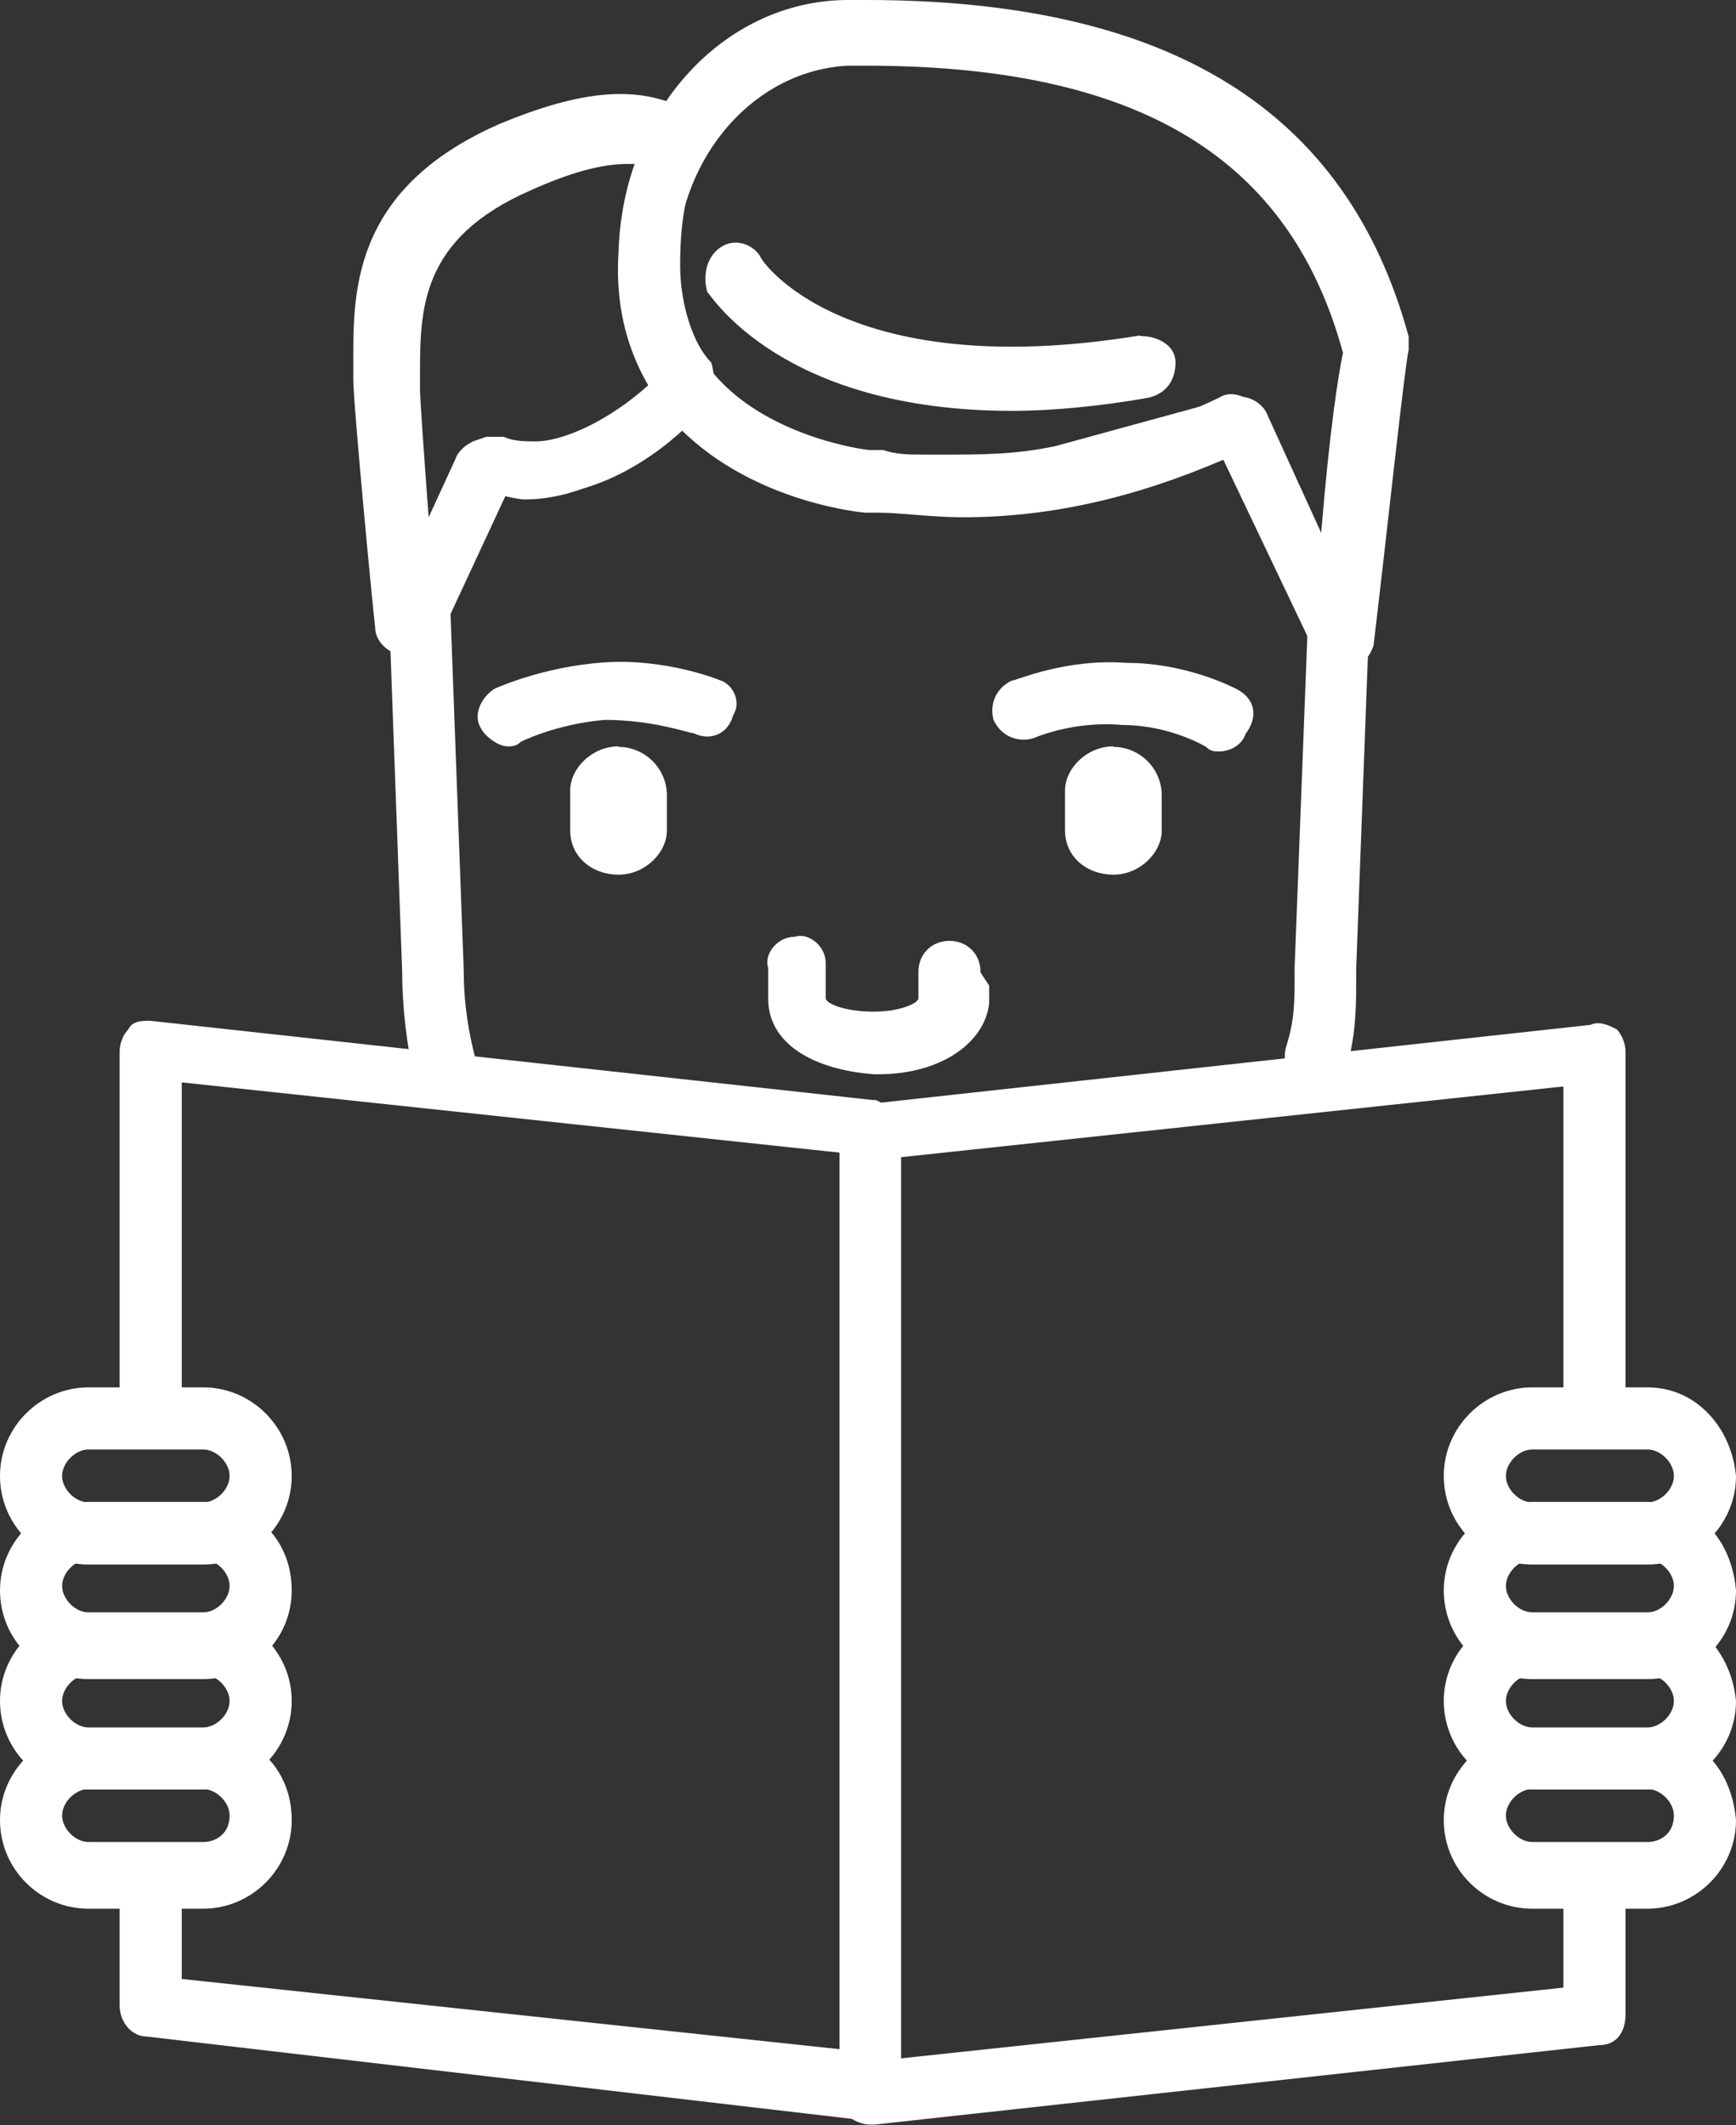
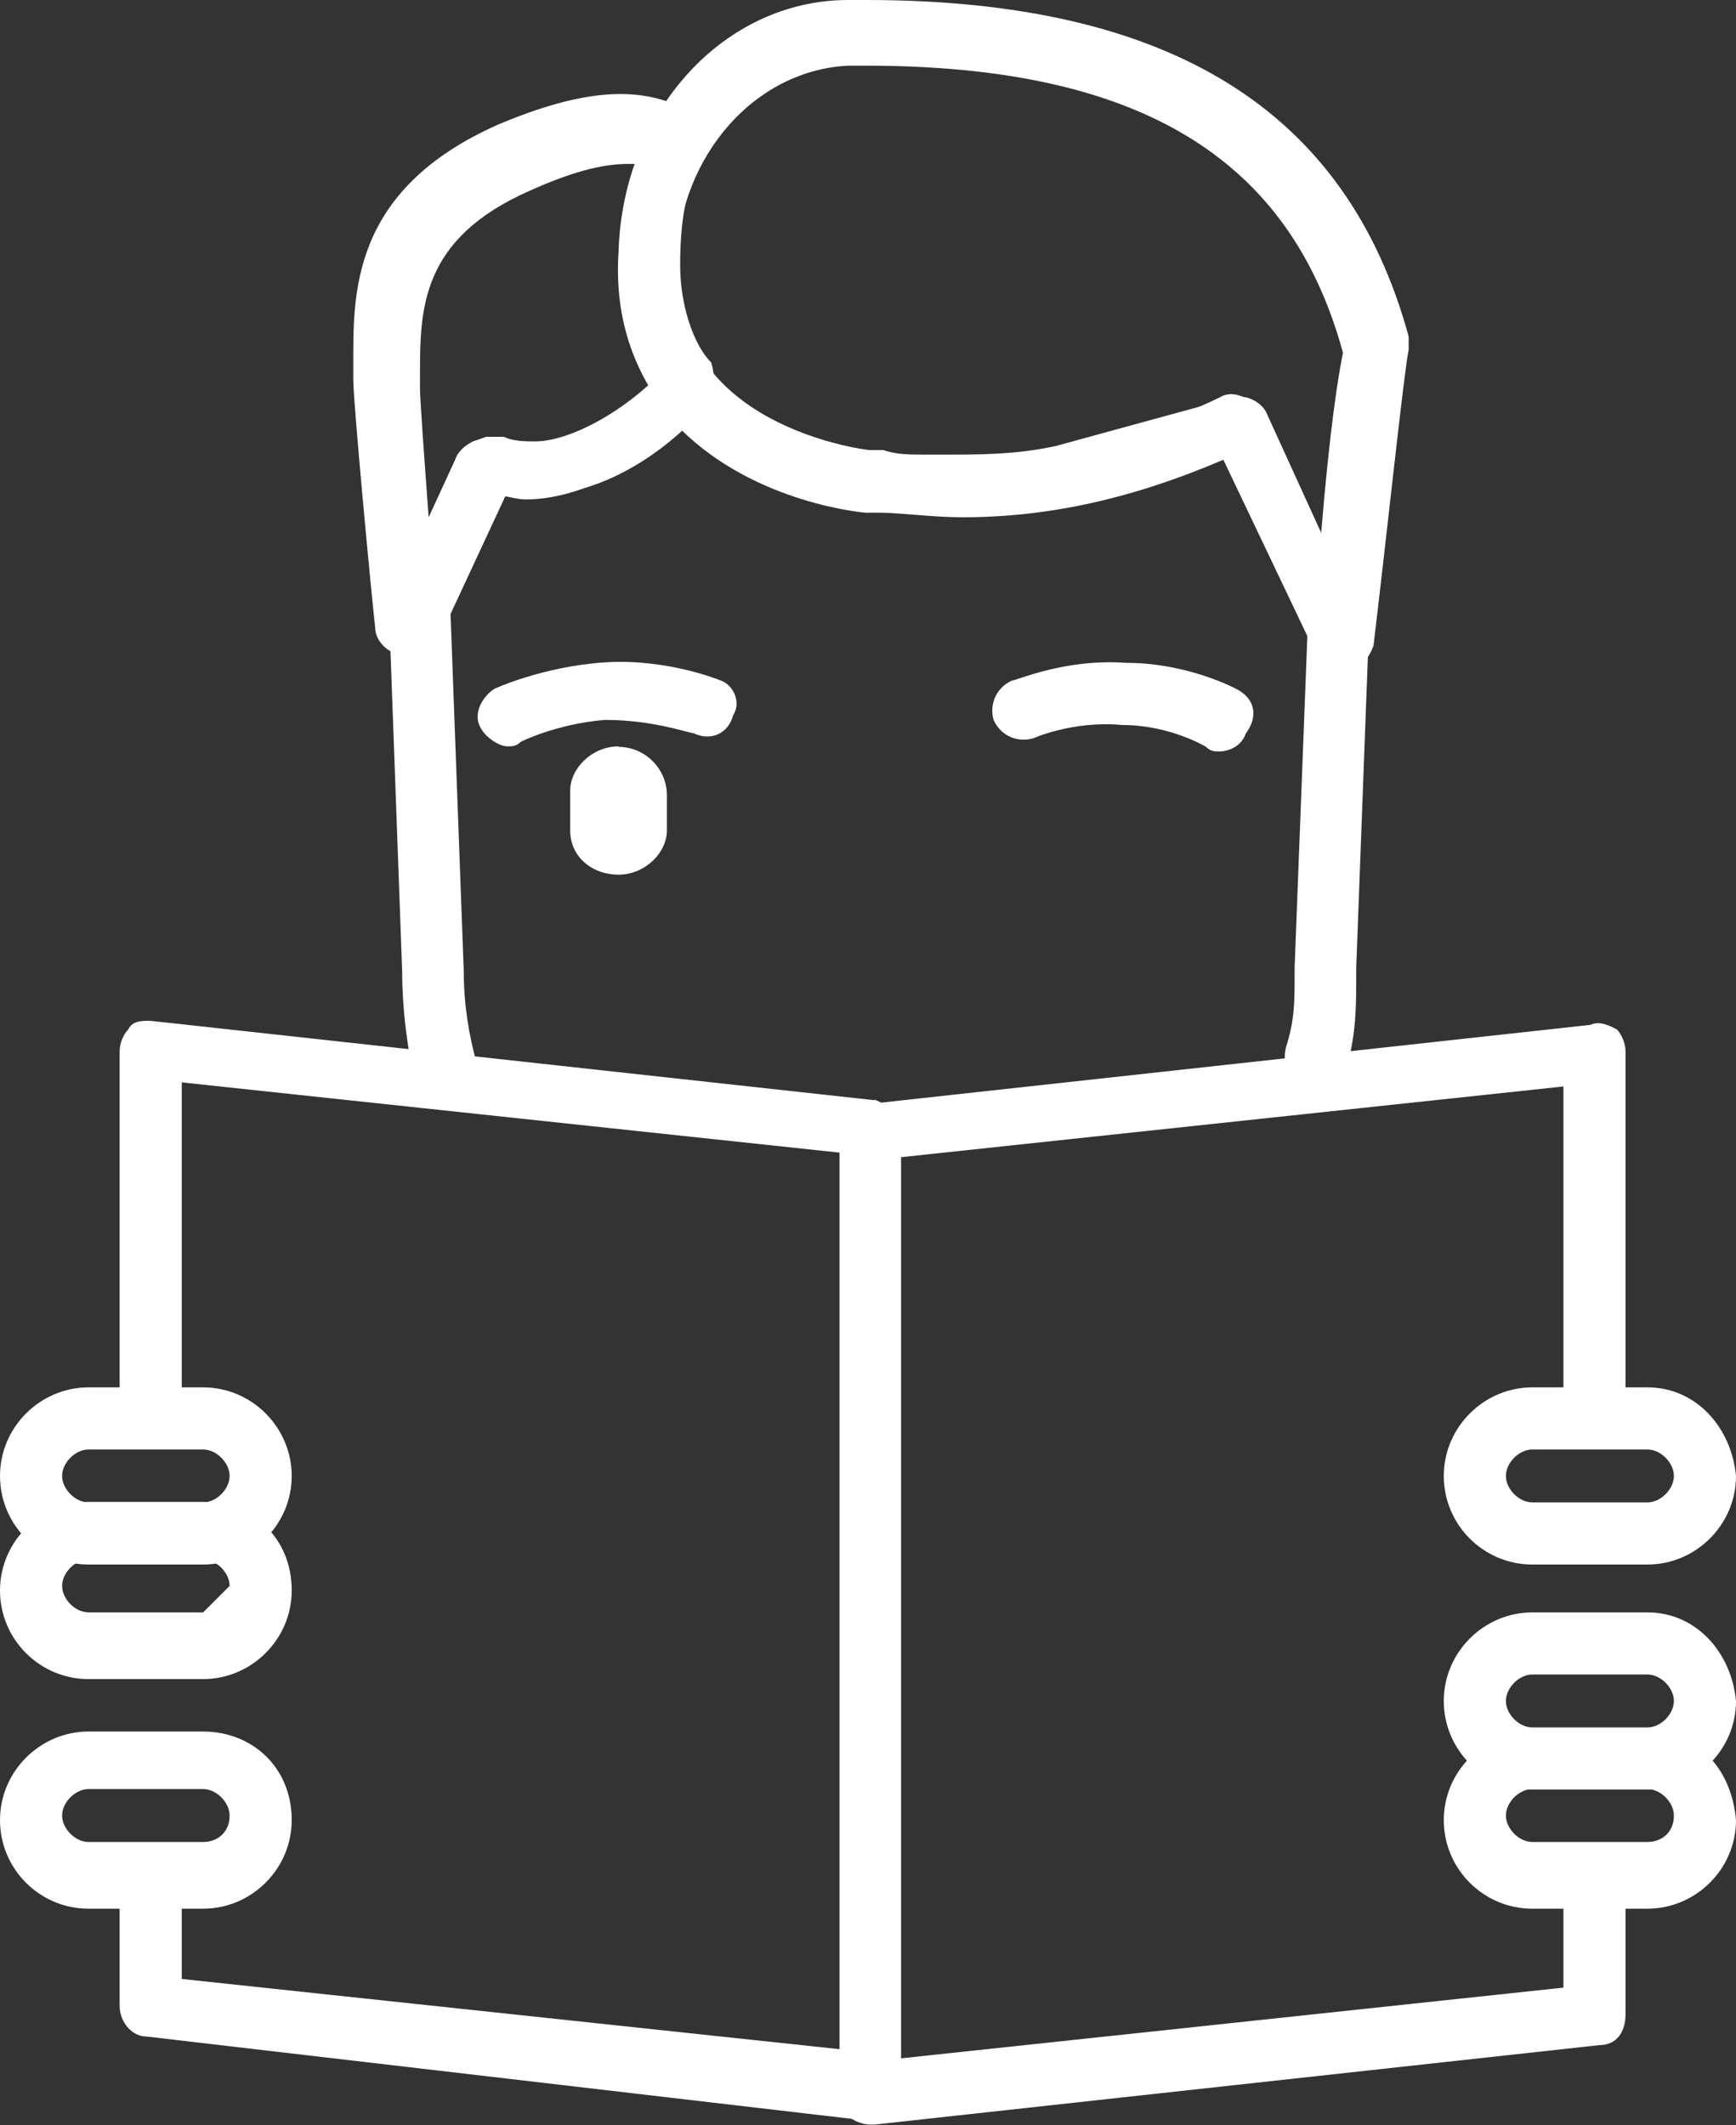
<svg xmlns="http://www.w3.org/2000/svg" id="Layer_2" viewBox="0 0 34.1 41.74">
  <rect x="0" y="0" width="34.1" height="41.74" fill="#333333" stroke="none" />
  <defs>
    <style>.cls-1{fill:#fff;}</style>
  </defs>
  <g id="Layer_1-2">
    <g>
      <g>
        <path class="cls-1" d="M17.01,0h-.35c-2.43,0-4.43,2.17-4.51,4.95-.09,1.39,.35,2.52,1.21,3.47,1.48,1.48,3.64,1.65,3.64,1.65h.26c.43,0,1.04,.09,1.65,.09,1.65,0,3.3-.35,5.12-1.13l1.82,3.82c.09,.17,.35,.35,.52,.35h.09c.26-.09,.43-.26,.52-.52,.26-2.17,.61-5.47,.69-5.81v-.26C26.46,2.17,22.99,0,17.01,0Zm8.94,10.5l-1.13-2.26q0-.09-.09-.17c-.17-.26-.52-.43-.78-.26-1.82,.87-3.47,1.21-5.12,1.21-.61,0-1.04-.09-1.56-.09h-.26c-.17,0-3.9-.35-3.73-3.82,.09-2.08,1.56-3.73,3.38-3.82h.35c5.38,0,8.33,1.82,9.37,5.64-.09,.43-.26,1.48-.43,3.56Z" />
-         <path class="cls-1" d="M19.26,19.09c0-.35-.26-.61-.61-.61s-.61,.26-.61,.61v.52c0,.09-.35,.26-.87,.26-.61,0-.95-.17-.95-.26v-.69c0-.35-.35-.61-.61-.52-.35,0-.61,.35-.52,.61v.61c0,.87,.87,1.39,2.08,1.48h.09c1.21,0,2.08-.61,2.17-1.39v-.35l-.17-.26Z" />
-         <path class="cls-1" d="M22.39,6.59c-5.81,.95-7.46-1.48-7.46-1.56-.17-.26-.52-.35-.78-.17s-.35,.52-.26,.87c.09,.09,1.48,2.34,5.99,2.34,.78,0,1.74-.09,2.69-.26,.35-.09,.52-.35,.52-.69s-.35-.52-.69-.52Z" />
        <path class="cls-1" d="M14.14,13.36s-1.04-.43-2.26-.35-2.17,.52-2.17,.52c-.26,.17-.43,.52-.26,.78,.09,.17,.35,.35,.52,.35,.09,0,.17,0,.26-.09,0,0,.69-.35,1.65-.43,.95,0,1.65,.26,1.74,.26,.35,.17,.69,0,.78-.35,.17-.26,0-.61-.26-.69Z" />
        <path class="cls-1" d="M12.15,14.66c-.52,0-.95,.43-.95,.87v.78c0,.52,.43,.87,.95,.87s.95-.43,.95-.87v-.69c0-.52-.43-.95-.95-.95Z" />
        <path class="cls-1" d="M24.3,13.54s-.95-.52-2.17-.52c-1.21-.09-2.17,.35-2.26,.35-.35,.17-.43,.52-.35,.78,.17,.35,.52,.43,.78,.35,0,0,.78-.35,1.74-.26,.95,0,1.65,.43,1.65,.43,.09,.09,.17,.09,.26,.09,.17,0,.43-.09,.52-.35,.26-.35,.17-.69-.17-.87Z" />
-         <path class="cls-1" d="M21.87,14.66c-.52,0-.95,.43-.95,.87v.78c0,.52,.43,.87,.95,.87s.95-.43,.95-.87v-.69c0-.52-.43-.95-.95-.95Z" />
        <path class="cls-1" d="M13.36,5.21c0-1.04,.17-1.65,.43-2.08,.09-.17,.17-.35,.09-.52,0-.17-.17-.35-.35-.43-.95-.52-2.08-.43-3.73,.26-2.95,1.3-2.86,3.38-2.86,4.77v.26c0,.43,.35,4.16,.43,4.86,0,.26,.26,.52,.52,.52h.09c.26,0,.43-.17,.52-.35l1.21-2.78c.17,0,.43,.09,.61,.09,1.3,0,2.69-.95,3.56-1.91,.17-.17,.17-.52,.09-.78-.35-.35-.61-1.13-.61-1.91Zm-2.95,3.56c-.26,0-.52,0-.78-.09s-.61,.09-.69,.35l-.52,1.13c-.09-1.21-.17-2.34-.17-2.52v-.26c0-1.3,0-2.69,2.17-3.64,.78-.35,1.39-.52,1.91-.52h.26c-.26,.69-.26,1.48-.26,2.08,0,.87,.17,1.65,.52,2.34-.87,.61-1.82,1.13-2.43,1.13Z" />
        <path class="cls-1" d="M26.72,12.15l-1.82-3.99c-.09-.26-.43-.43-.69-.35l-3.47,.95c-.78,.17-1.48,.17-2.26,.17h-.26c-.35,0-.61,0-.87-.09h-.26c-.09,0-2.08-.26-3.12-1.56-.09-.17-.26-.26-.43-.26s-.35,.09-.43,.17c-.78,.87-1.91,1.48-2.6,1.48-.17,0-.43,0-.61-.09h-.35l-.26,.09c-.17,.09-.26,.17-.26,.26l-1.3,2.78c0,.09-.09,.17-.09,.26l.26,7.12c0,.69,.09,1.48,.26,2.17,.09,.26,.35,.43,.61,.43h.17c.35-.09,.52-.43,.43-.78-.17-.61-.26-1.21-.26-1.82l-.26-7.03,1.13-2.43c.17,0,.35,.09,.61,.09,1.13,0,2.26-.69,3.04-1.48,1.3,1.21,3.12,1.48,3.47,1.56h.26c.26,0,.52,.09,.78,.09h.43c.87,0,1.65,0,2.52-.17l3.04-.87,1.56,3.38-.26,6.77v.09c0,.61,0,.95-.17,1.48-.09,.35,.09,.69,.43,.78s.69-.09,.78-.43c.17-.69,.17-1.13,.17-1.82v-.09l.26-6.94c-.09,.26-.17,.17-.17,.09Z" />
      </g>
      <path class="cls-1" d="M17.18,21.61l-14.23-1.56c-.17,0-.35,0-.43,.17-.09,.09-.17,.26-.17,.43v7.12c0,.35,.26,.61,.61,.61s.61-.26,.61-.61v-6.51l13.02,1.39v17.61l-13.02-1.39v-1.74c0-.35-.26-.61-.61-.61s-.61,.26-.61,.61v2.26c0,.35,.26,.61,.52,.61l14.14,1.65h.09c.17,0,.26-.09,.43-.17,.09-.09,.17-.26,.17-.43V22.21c0-.26-.26-.52-.52-.61Z" />
      <path class="cls-1" d="M31.24,20.13l-14.23,1.56c-.35,0-.52,.26-.52,.61v18.83c0,.17,.09,.35,.17,.43s.26,.17,.43,.17h.09l14.23-1.56c.35,0,.52-.26,.52-.61v-2.6c0-.35-.26-.61-.61-.61s-.61,.26-.61,.61v2.08l-13.02,1.39V22.73l13.02-1.39v6.51c0,.35,.26,.61,.61,.61s.61-.26,.61-.61v-7.2c0-.17-.09-.35-.17-.43-.17-.09-.35-.17-.52-.09Z" />
      <g>
        <path class="cls-1" d="M3.99,27.25H1.74c-.95,0-1.74,.78-1.74,1.74s.78,1.74,1.74,1.74H3.99c.95,0,1.74-.78,1.74-1.74,0-.95-.78-1.74-1.74-1.74Zm0,2.26H1.74c-.26,0-.52-.26-.52-.52s.26-.52,.52-.52H3.99c.26,0,.52,.26,.52,.52s-.26,.52-.52,.52Z" />
-         <path class="cls-1" d="M3.99,29.5H1.74c-.95,0-1.74,.78-1.74,1.74s.78,1.74,1.74,1.74H3.99c.95,0,1.74-.78,1.74-1.74,0-1.04-.78-1.74-1.74-1.74Zm0,2.17H1.74c-.26,0-.52-.26-.52-.52s.26-.52,.52-.52H3.99c.26,0,.52,.26,.52,.52s-.26,.52-.52,.52Z" />
-         <path class="cls-1" d="M3.99,31.67H1.74c-.95,0-1.74,.78-1.74,1.74s.78,1.74,1.74,1.74H3.99c.95,0,1.74-.78,1.74-1.74,0-.95-.78-1.74-1.74-1.74Zm0,2.26H1.74c-.26,0-.52-.26-.52-.52s.26-.52,.52-.52H3.99c.26,0,.52,.26,.52,.52,0,.26-.26,.52-.52,.52Z" />
+         <path class="cls-1" d="M3.99,29.5H1.74c-.95,0-1.74,.78-1.74,1.74s.78,1.74,1.74,1.74H3.99c.95,0,1.74-.78,1.74-1.74,0-1.04-.78-1.74-1.74-1.74Zm0,2.17H1.74c-.26,0-.52-.26-.52-.52s.26-.52,.52-.52H3.99c.26,0,.52,.26,.52,.52Z" />
        <path class="cls-1" d="M3.99,34.01H1.74c-.95,0-1.74,.78-1.74,1.74s.78,1.74,1.74,1.74H3.99c.95,0,1.74-.78,1.74-1.74,0-1.04-.78-1.74-1.74-1.74Zm0,2.17H1.74c-.26,0-.52-.26-.52-.52s.26-.52,.52-.52H3.99c.26,0,.52,.26,.52,.52,0,.35-.26,.52-.52,.52Z" />
      </g>
      <g>
        <path class="cls-1" d="M32.36,27.25h-2.26c-.95,0-1.74,.78-1.74,1.74s.78,1.74,1.74,1.74h2.26c.95,0,1.74-.78,1.74-1.74-.09-.95-.78-1.74-1.74-1.74Zm0,2.26h-2.26c-.26,0-.52-.26-.52-.52s.26-.52,.52-.52h2.26c.26,0,.52,.26,.52,.52s-.26,.52-.52,.52Z" />
-         <path class="cls-1" d="M32.36,29.5h-2.26c-.95,0-1.74,.78-1.74,1.74s.78,1.74,1.74,1.74h2.26c.95,0,1.74-.78,1.74-1.74-.09-1.04-.78-1.74-1.74-1.74Zm0,2.17h-2.26c-.26,0-.52-.26-.52-.52s.26-.52,.52-.52h2.26c.26,0,.52,.26,.52,.52s-.26,.52-.52,.52Z" />
        <path class="cls-1" d="M32.36,31.67h-2.26c-.95,0-1.74,.78-1.74,1.74s.78,1.74,1.74,1.74h2.26c.95,0,1.74-.78,1.74-1.74-.09-.95-.78-1.74-1.74-1.74Zm0,2.26h-2.26c-.26,0-.52-.26-.52-.52s.26-.52,.52-.52h2.26c.26,0,.52,.26,.52,.52s-.26,.52-.52,.52Z" />
        <path class="cls-1" d="M32.36,34.01h-2.26c-.95,0-1.74,.78-1.74,1.74s.78,1.74,1.74,1.74h2.26c.95,0,1.74-.78,1.74-1.74-.09-1.04-.78-1.74-1.74-1.74Zm0,2.17h-2.26c-.26,0-.52-.26-.52-.52s.26-.52,.52-.52h2.26c.26,0,.52,.26,.52,.52,0,.35-.26,.52-.52,.52Z" />
      </g>
    </g>
  </g>
</svg>